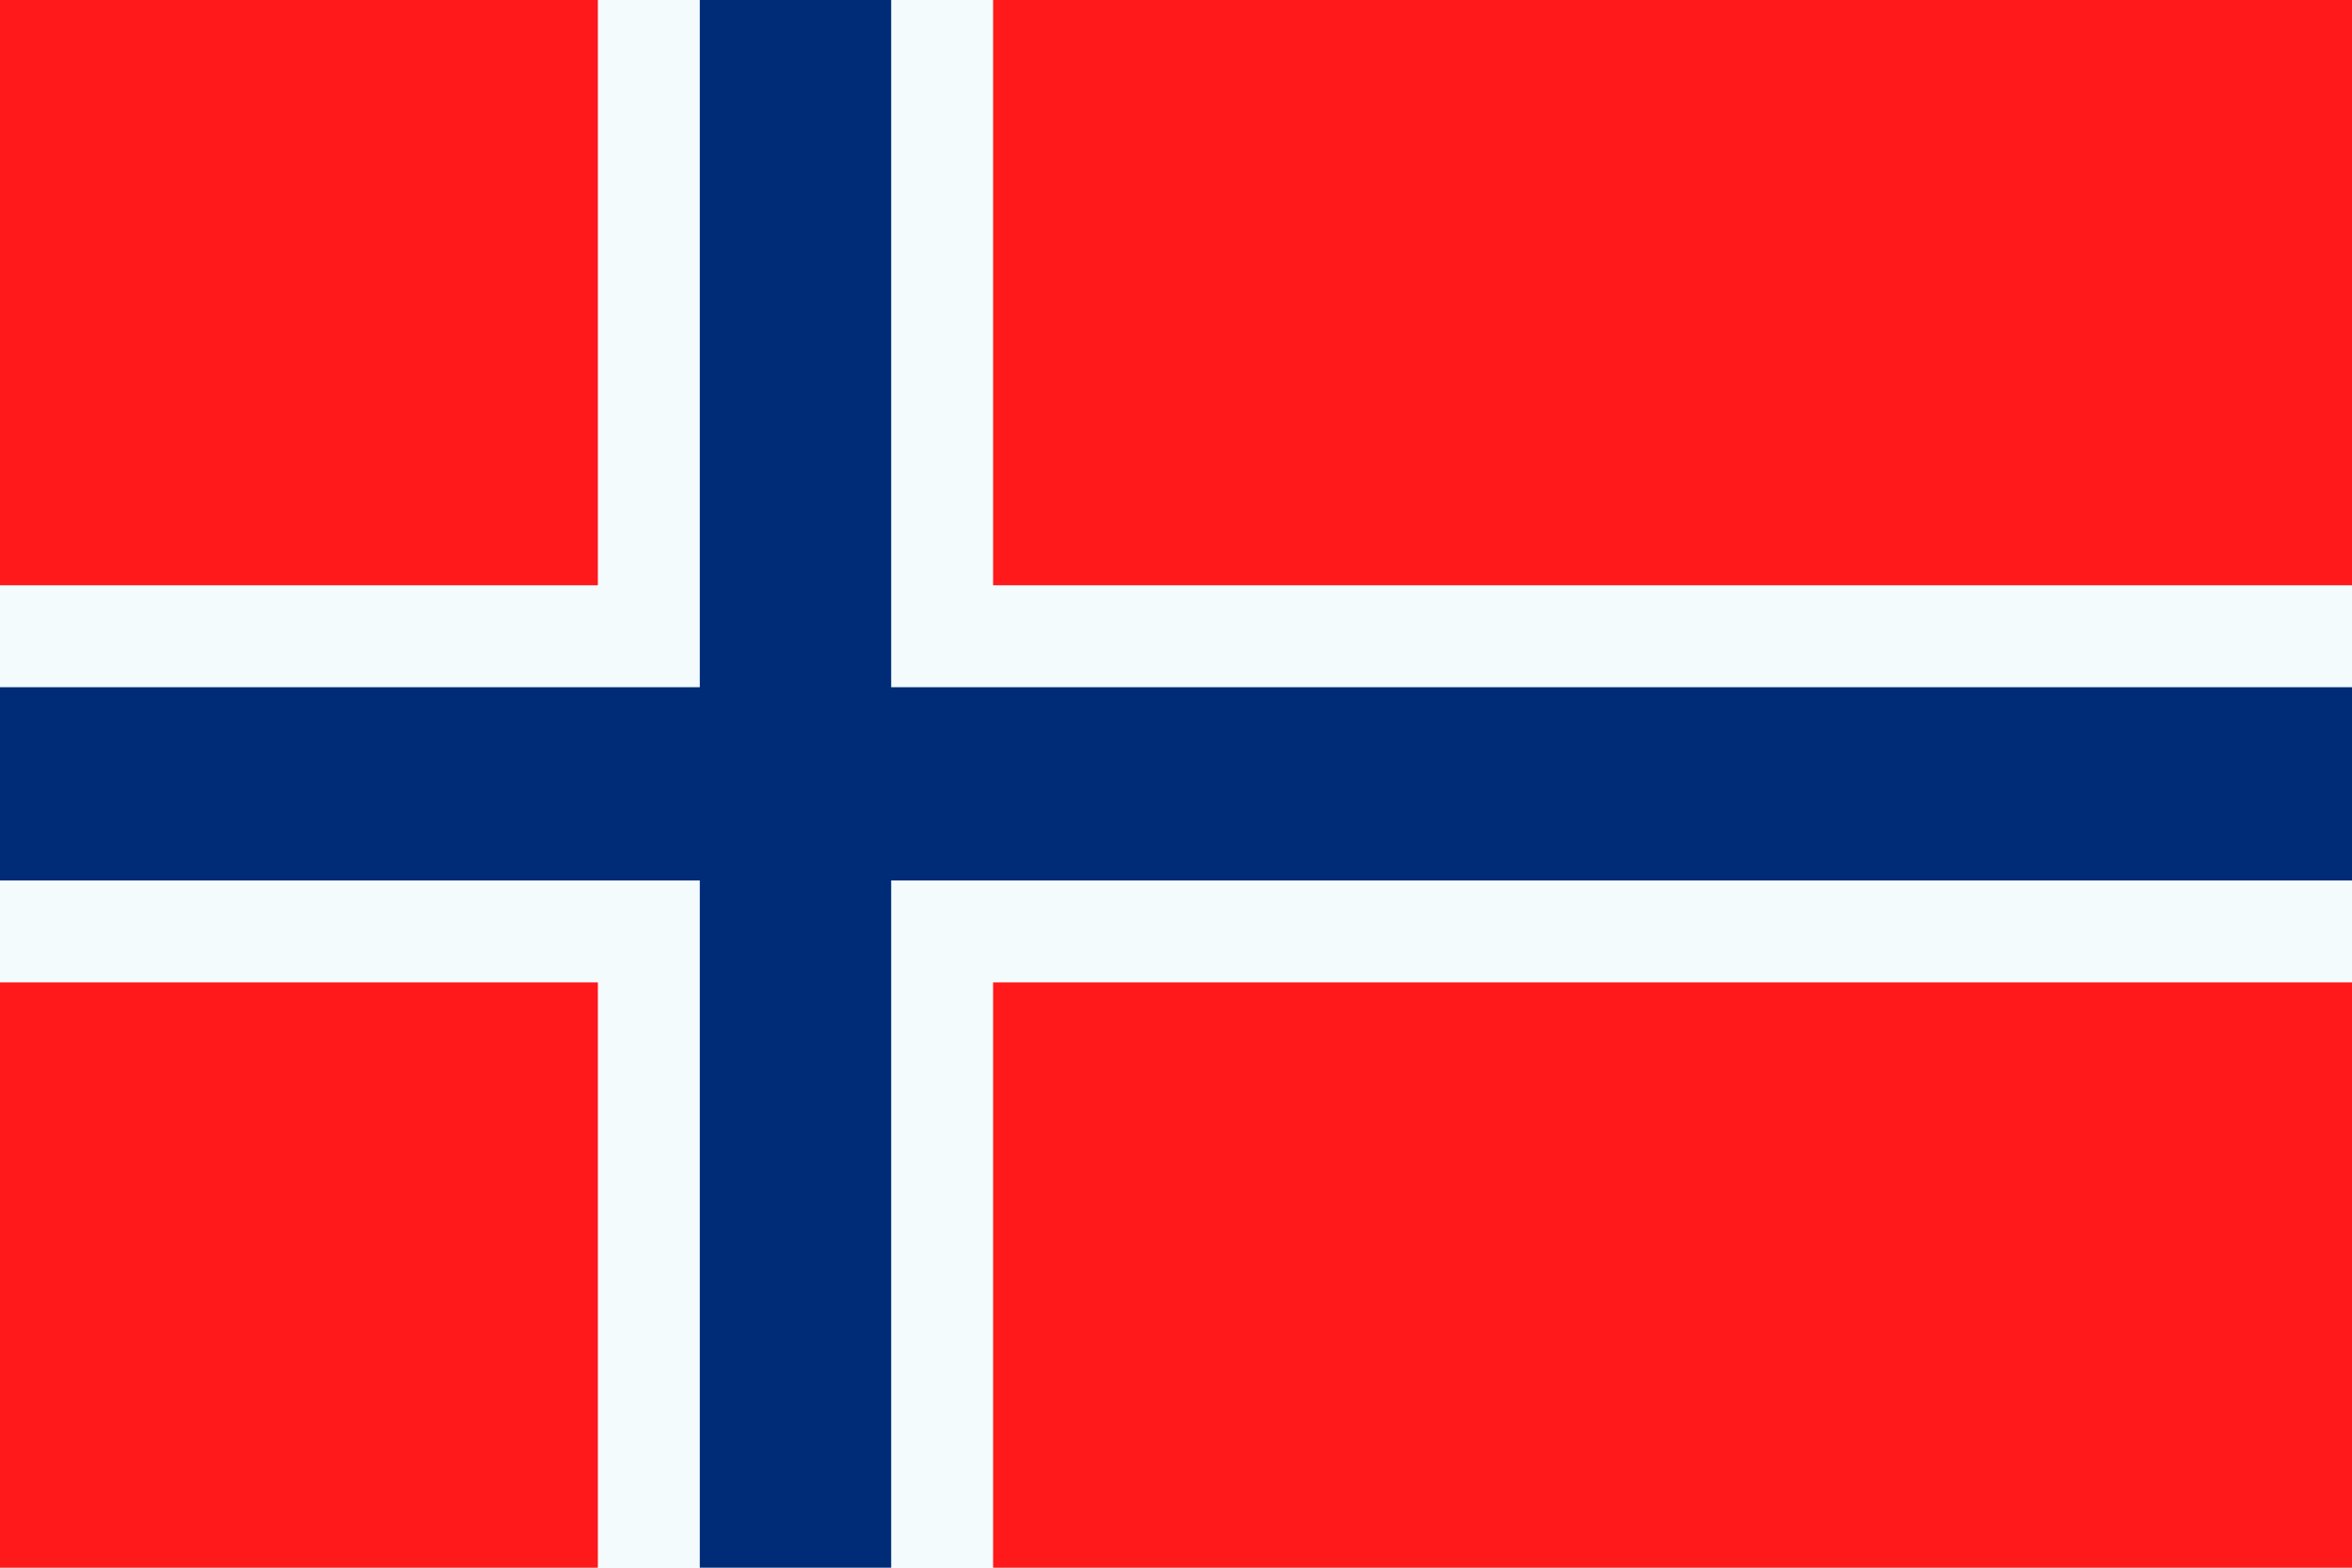
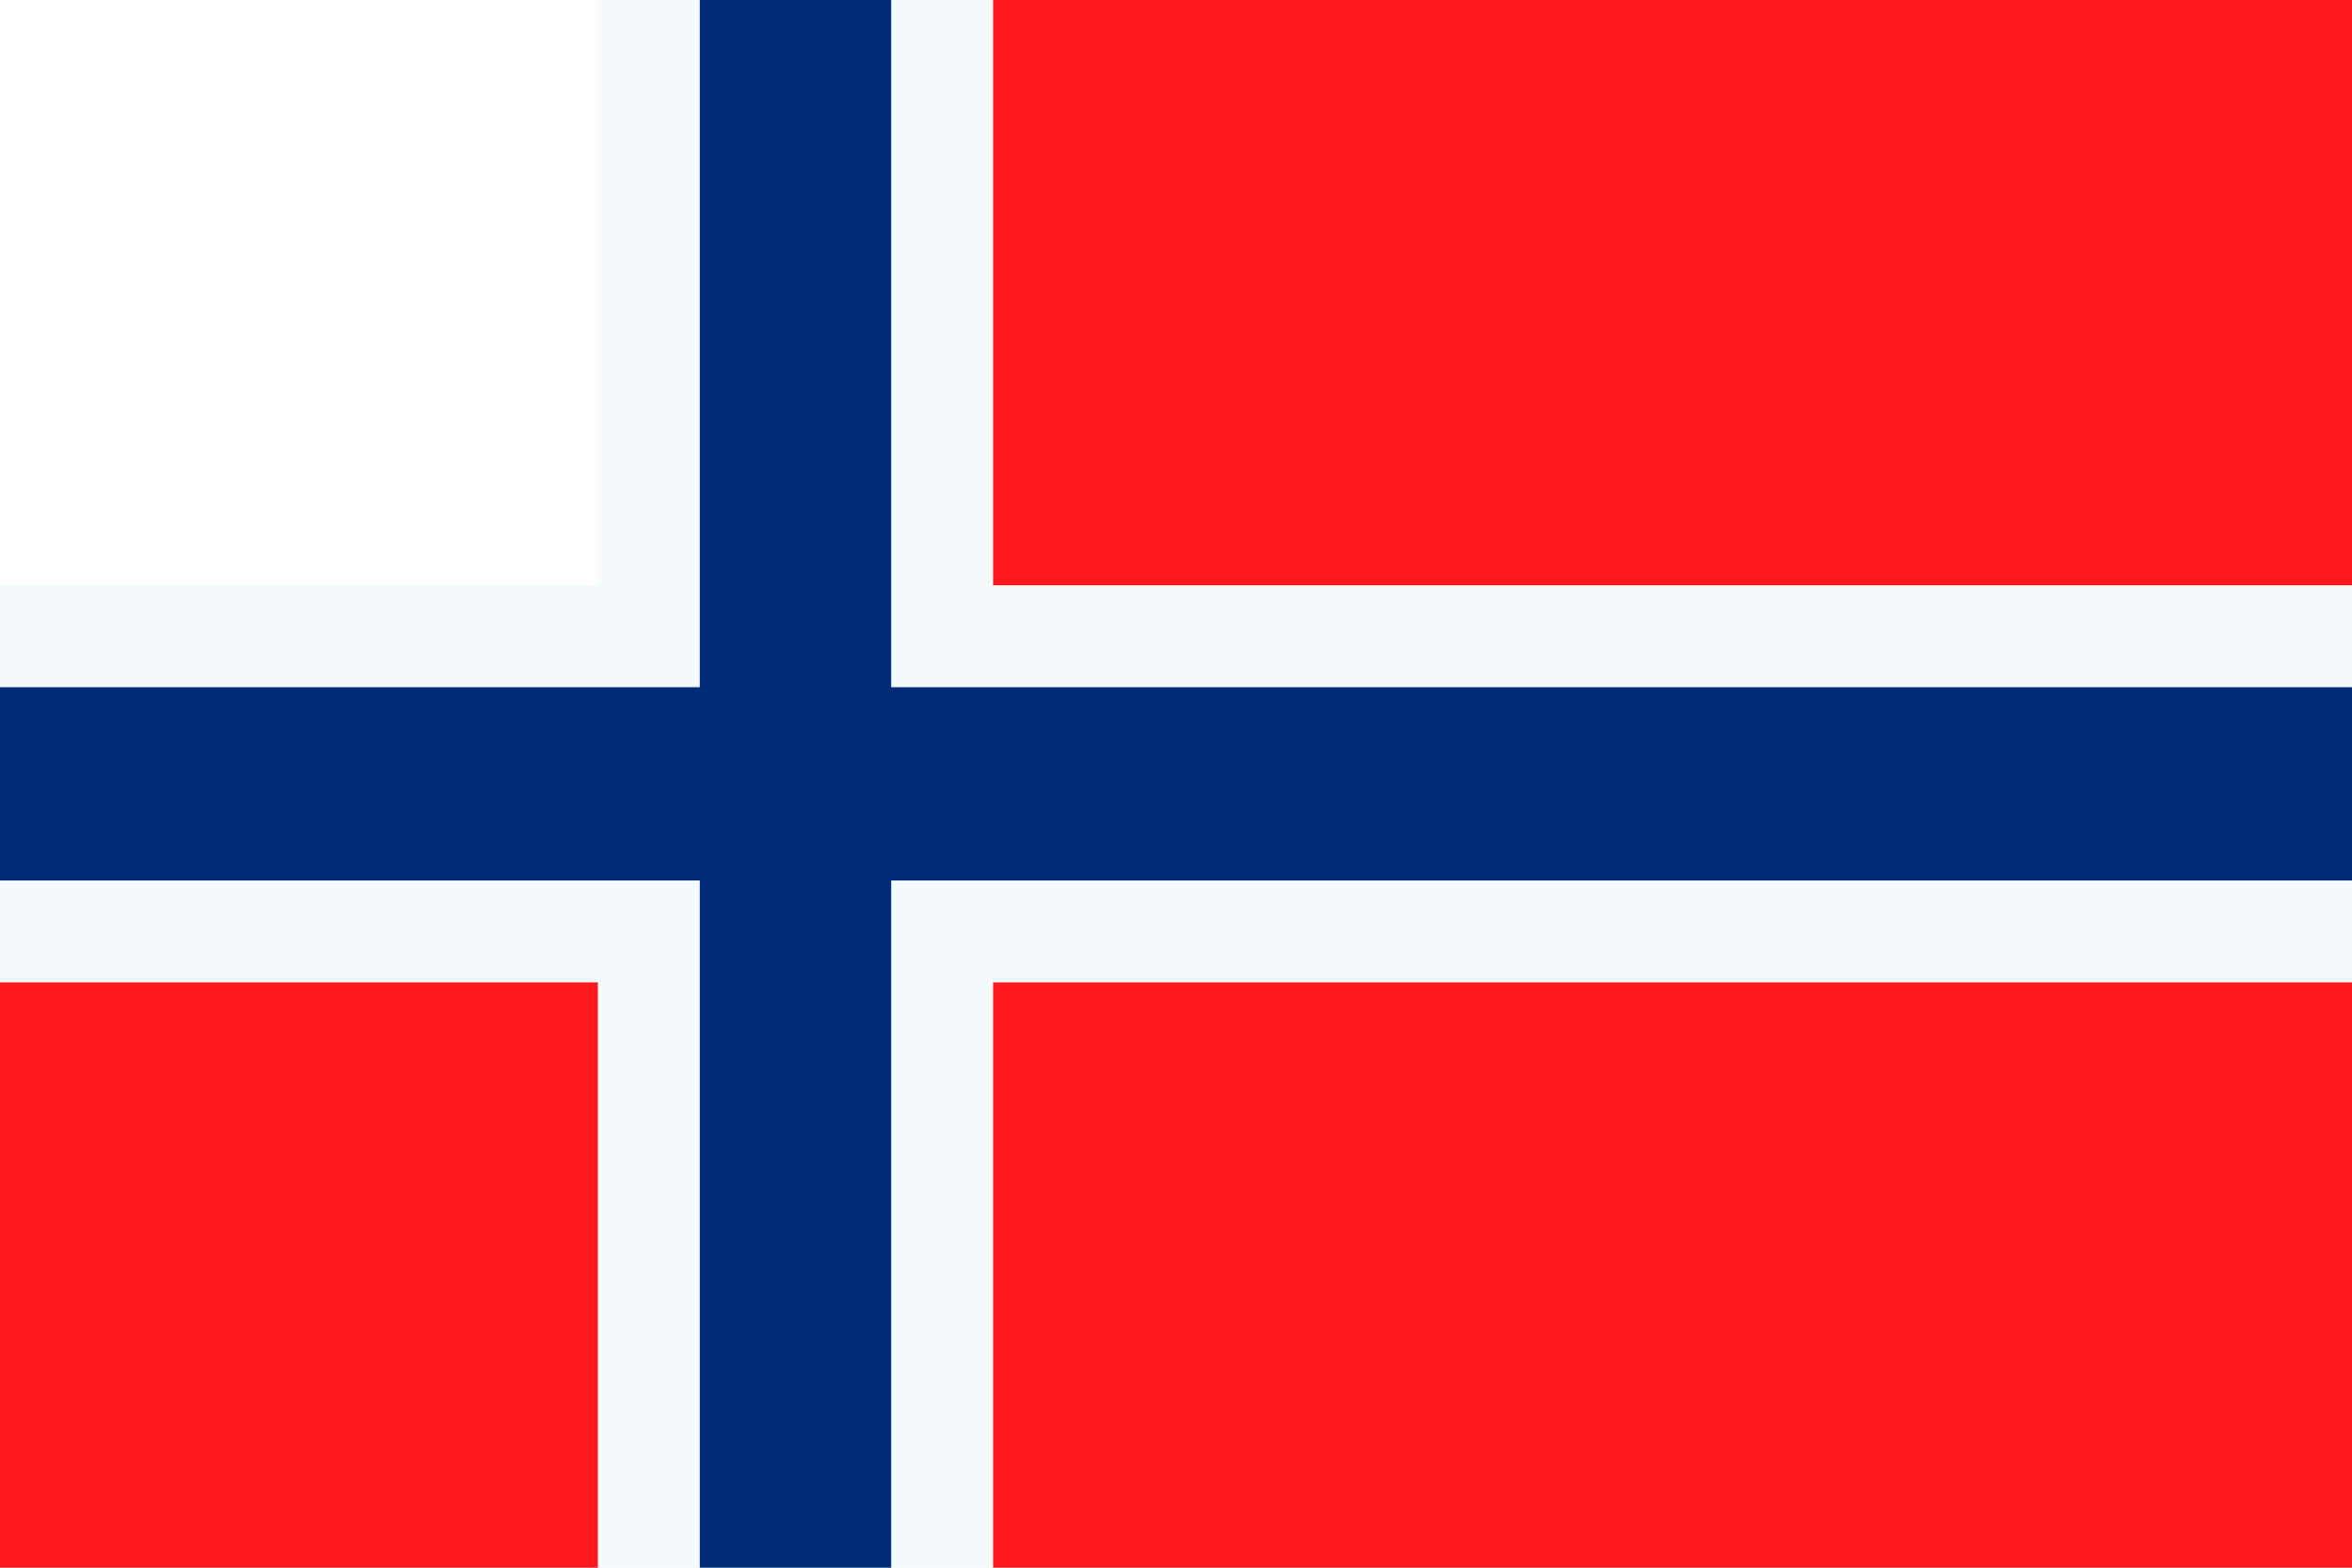
<svg xmlns="http://www.w3.org/2000/svg" id="Layer_2" viewBox="0 0 300 200">
  <defs>
    <style>.cls-1{fill:#f3fbfd;}.cls-2{fill:#002c77;}.cls-3{fill:#ff191b;}</style>
  </defs>
  <g id="Layer_4">
    <g>
      <polygon class="cls-1" points="300 74.67 300 125.33 126.67 125.33 126.67 200 76.26 200 76.26 125.33 0 125.33 0 74.67 76.26 74.67 76.26 0 126.67 0 126.67 74.67 300 74.67" />
      <polygon class="cls-2" points="300 112.33 300 87.67 113.67 87.67 113.67 0 89.26 0 89.26 87.67 0 87.67 0 112.33 89.26 112.33 89.26 200 113.67 200 113.67 112.33 300 112.33" />
-       <rect class="cls-3" width="76.26" height="74.67" />
      <rect class="cls-3" y="125.33" width="76.26" height="74.67" />
      <rect class="cls-3" x="126.67" width="173.33" height="74.67" />
      <rect class="cls-3" x="126.67" y="125.33" width="173.33" height="74.67" />
    </g>
  </g>
</svg>